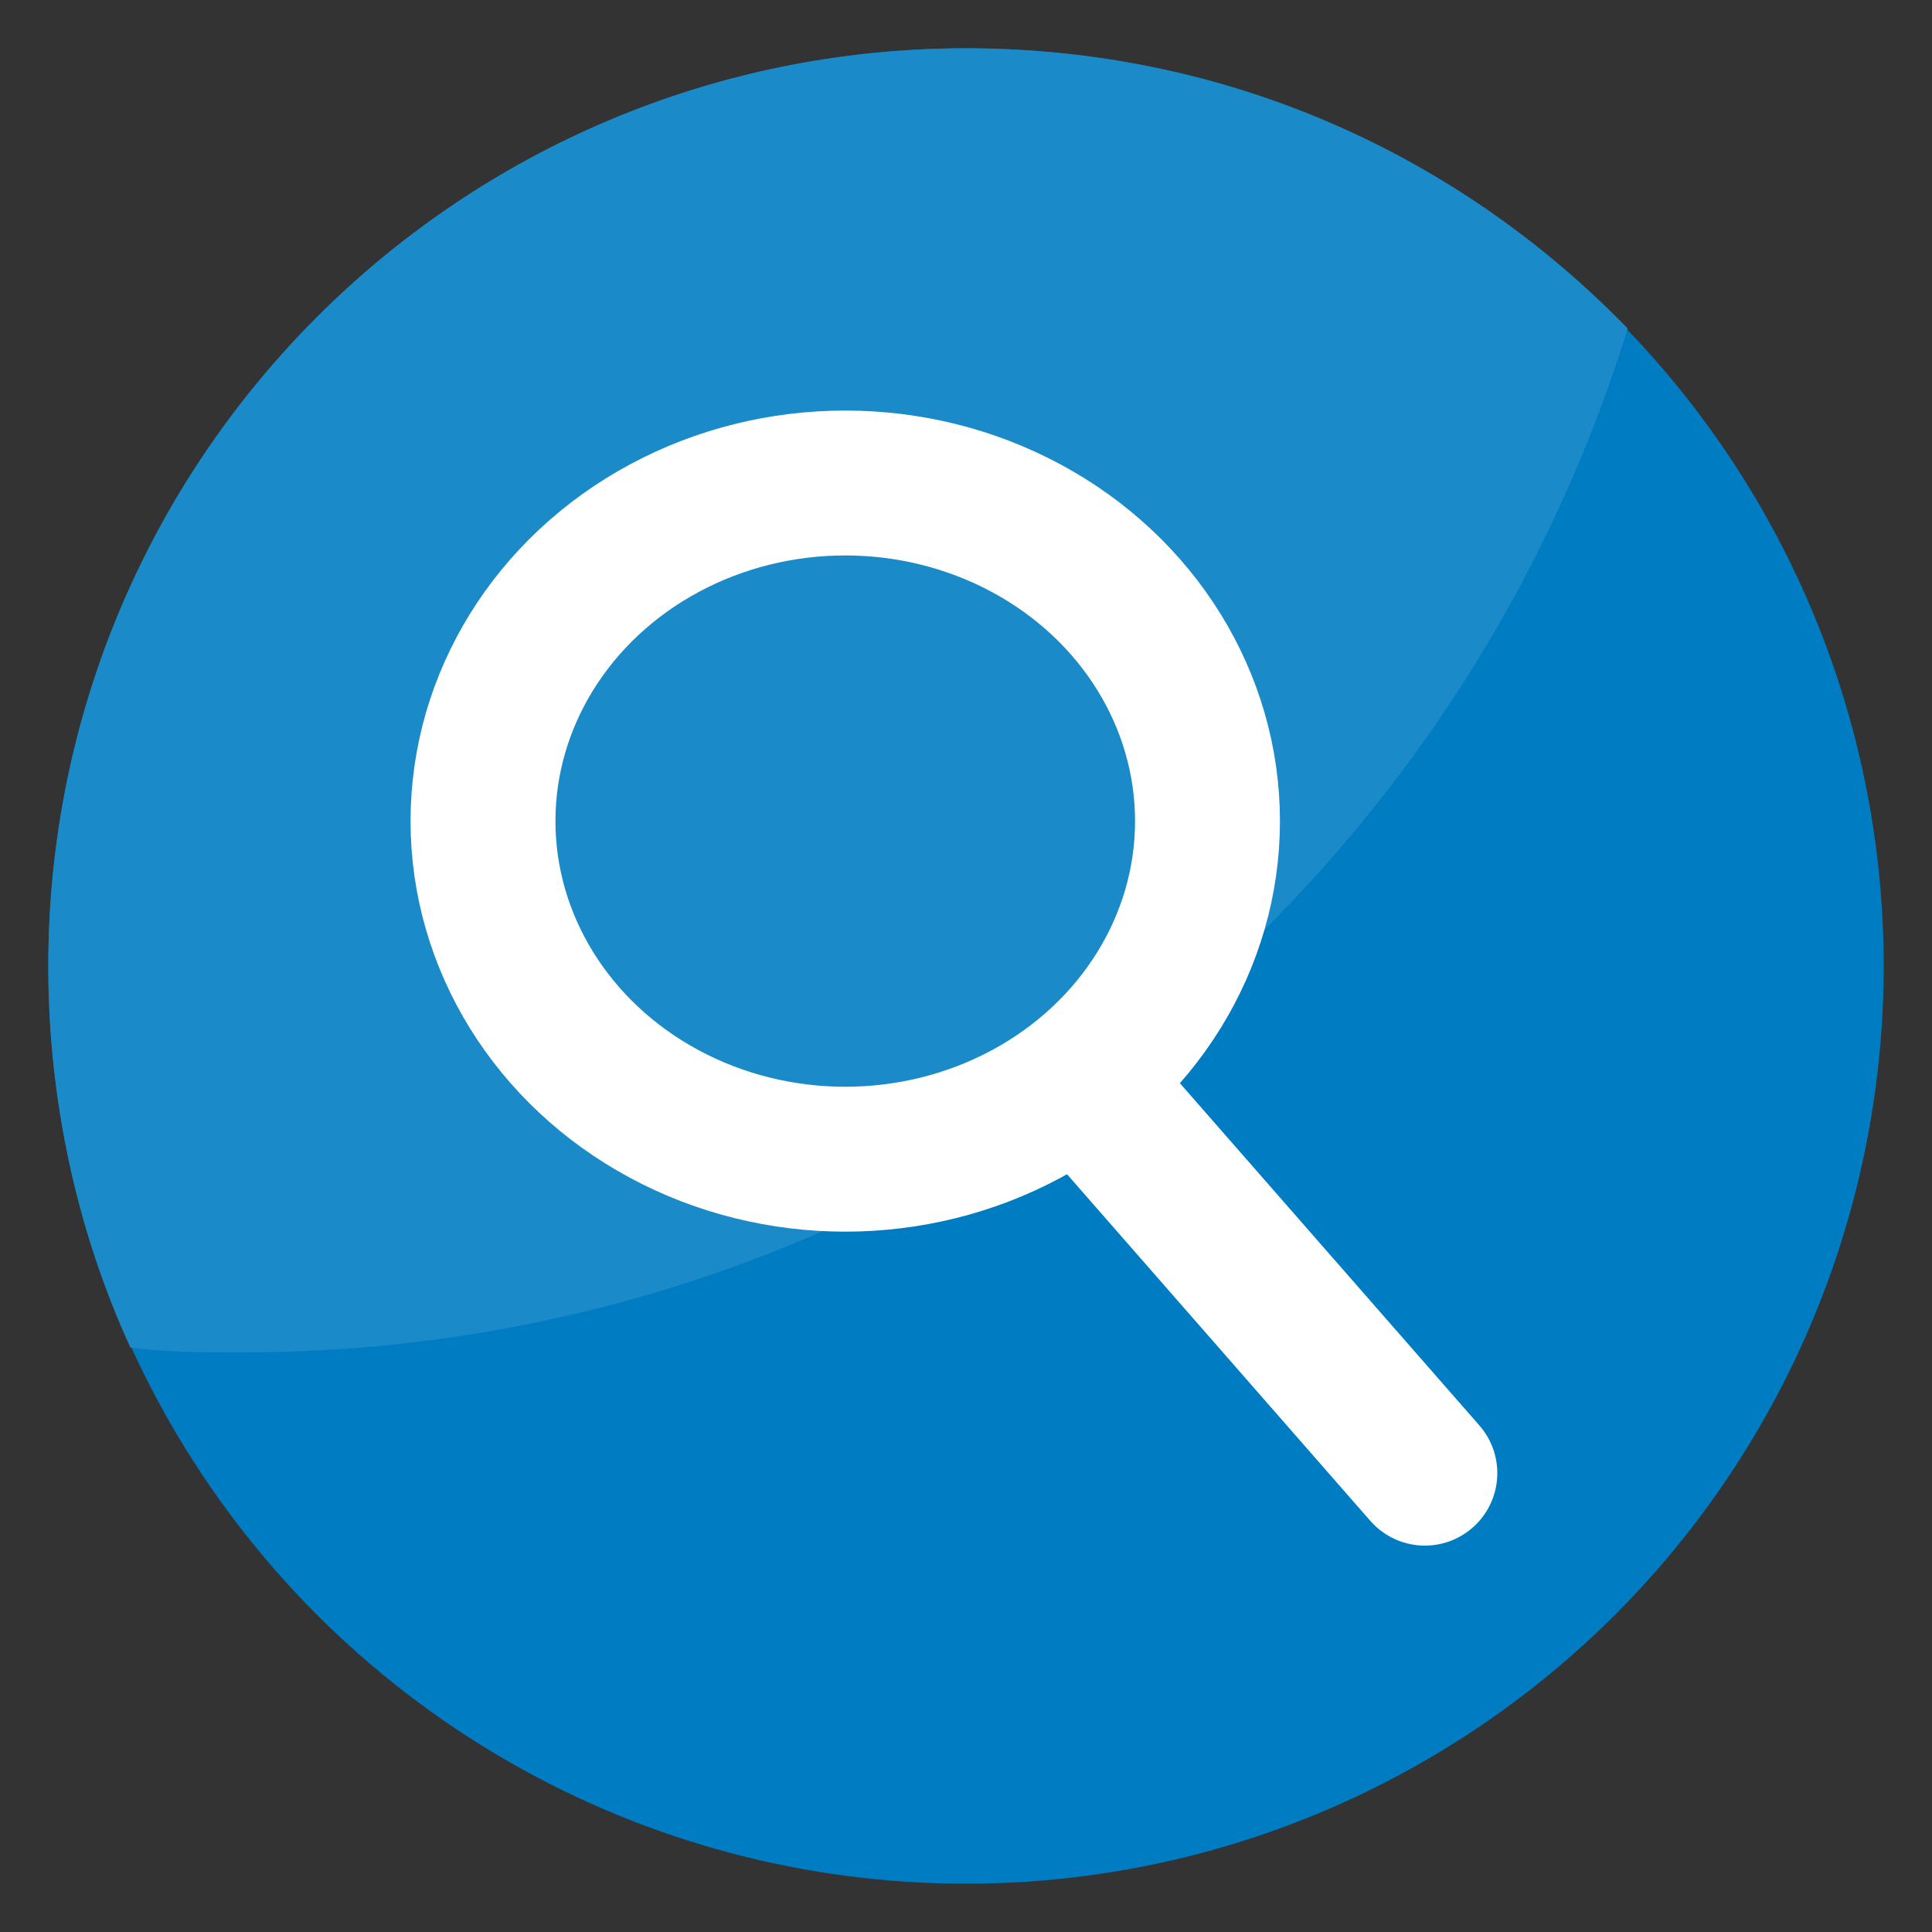
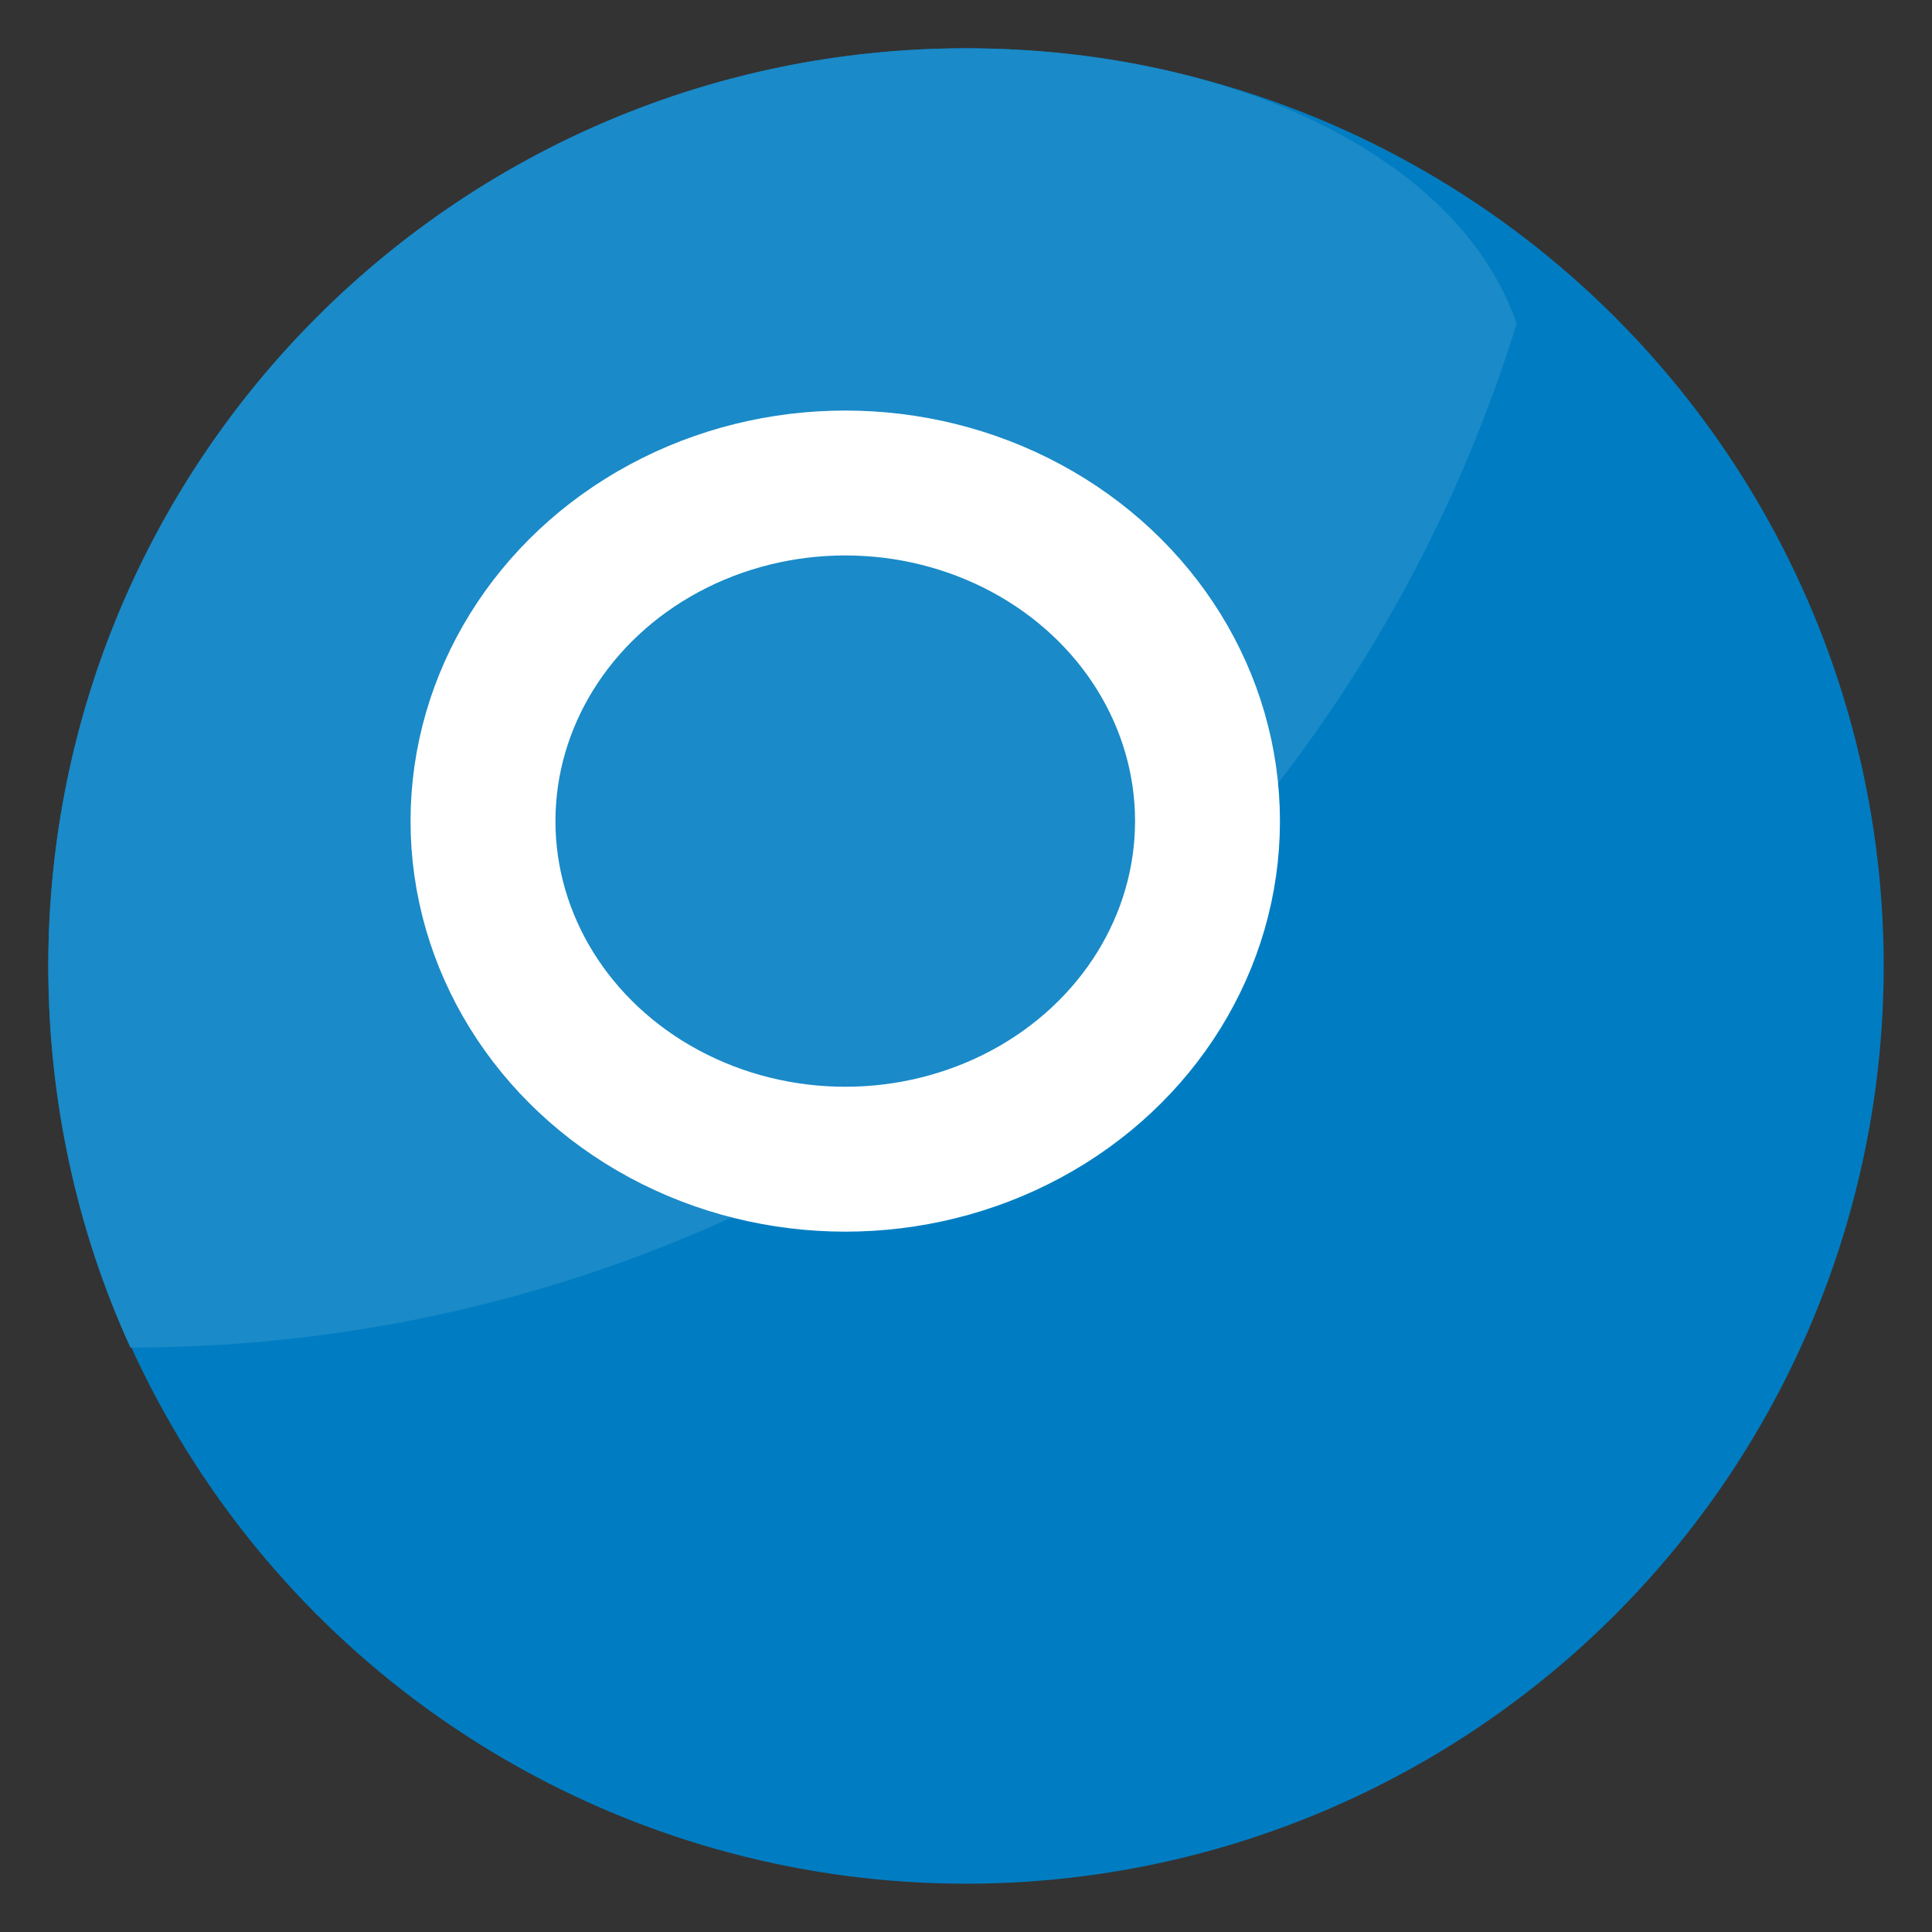
<svg xmlns="http://www.w3.org/2000/svg" version="1.1" x="0px" y="0px" viewBox="0 0 40 40" style="enable-background:new 0 0 40 40;" xml:space="preserve">
  <rect x="0" y="0" width="40" height="40" fill="#333333" stroke="none" />
  <style type="text/css">
	.st0{fill-rule:evenodd;clip-rule:evenodd;fill:#007DC2;}
	.st1{fill-rule:evenodd;clip-rule:evenodd;fill:#1A8AC8;}
	
		.st2{fill-rule:evenodd;clip-rule:evenodd;fill:none;stroke:#FFFFFF;stroke-width:3;stroke-linecap:round;stroke-linejoin:round;stroke-miterlimit:10;}
</style>
  <g id="Фон">
    <circle class="st0" cx="20" cy="20" r="19" />
-     <path class="st1" d="M1,20c0,2.8,0.6,5.5,1.7,7.9C3.5,28,4.2,28,5,28c13.5,0,24.9-8.9,28.7-21.2C30.2,3.2,25.4,1,20,1   C9.5,1,1,9.5,1,20z" />
+     <path class="st1" d="M1,20c0,2.8,0.6,5.5,1.7,7.9c13.5,0,24.9-8.9,28.7-21.2C30.2,3.2,25.4,1,20,1   C9.5,1,1,9.5,1,20z" />
    <ellipse class="st2" cx="17.5" cy="17" rx="7.5" ry="7" />
-     <line class="st2" x1="22.5" y1="22.5" x2="29.5" y2="30.5" />
  </g>
  <g id="Слой_1">
</g>
</svg>